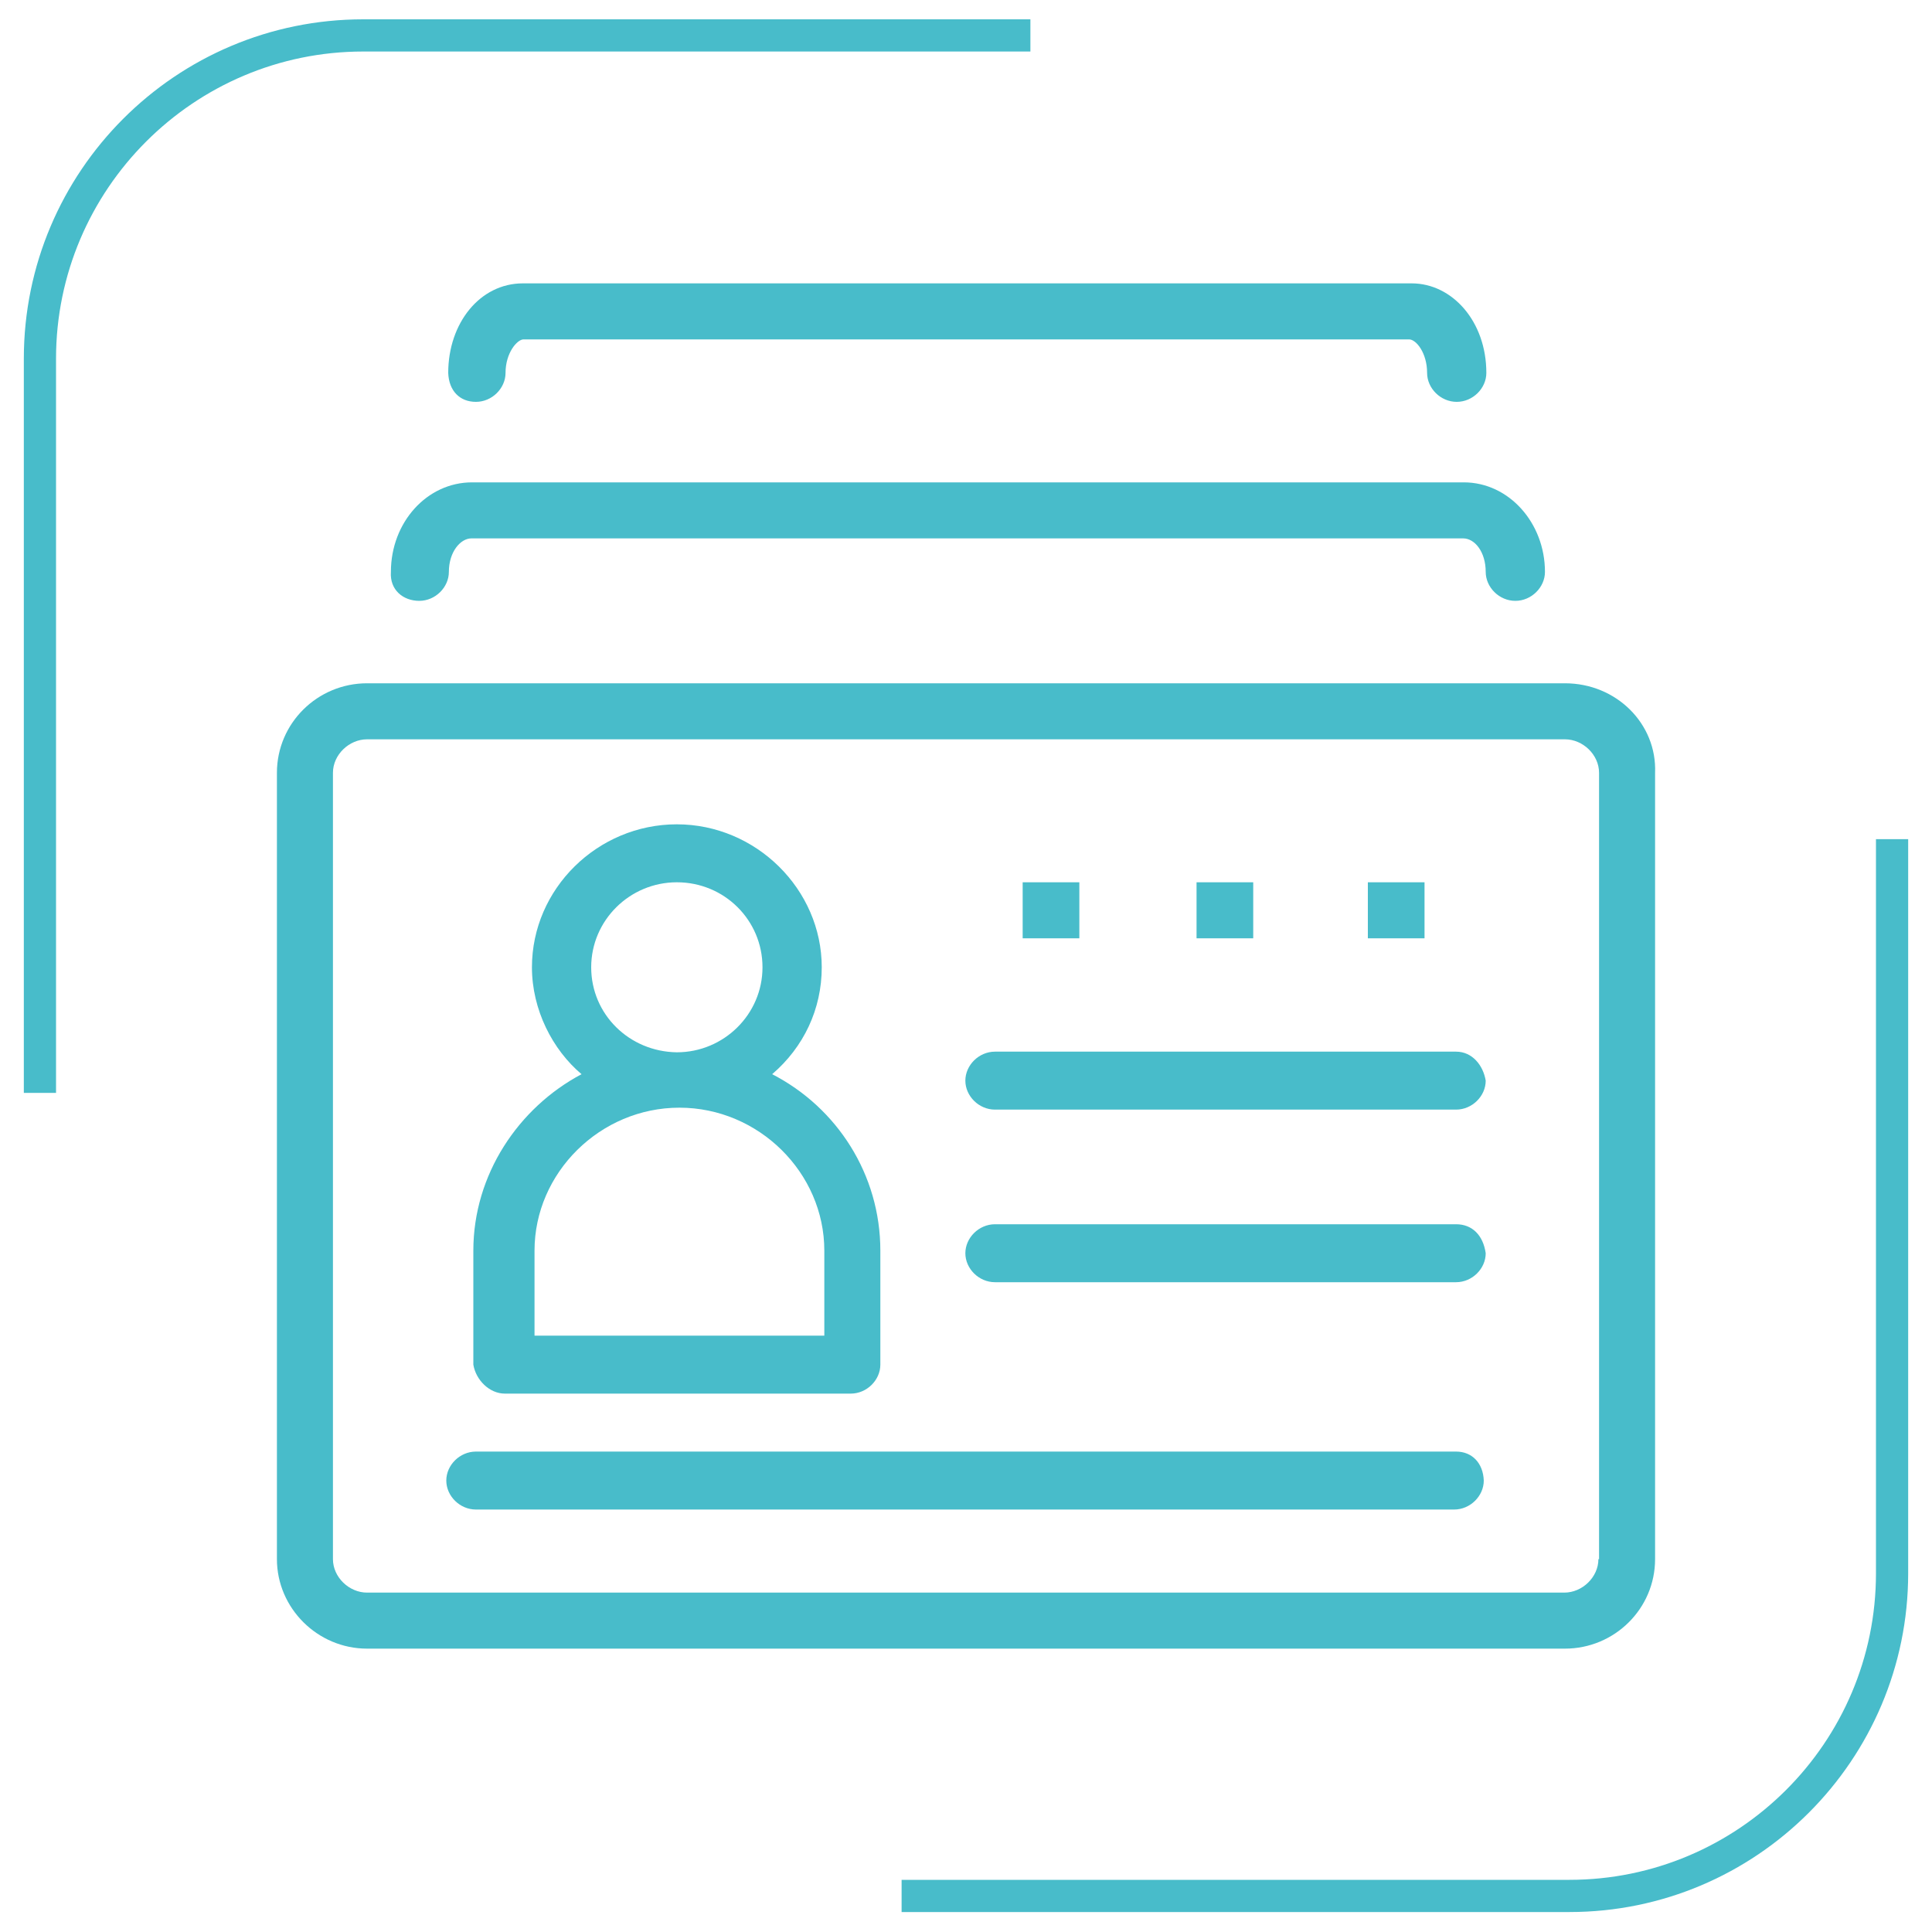
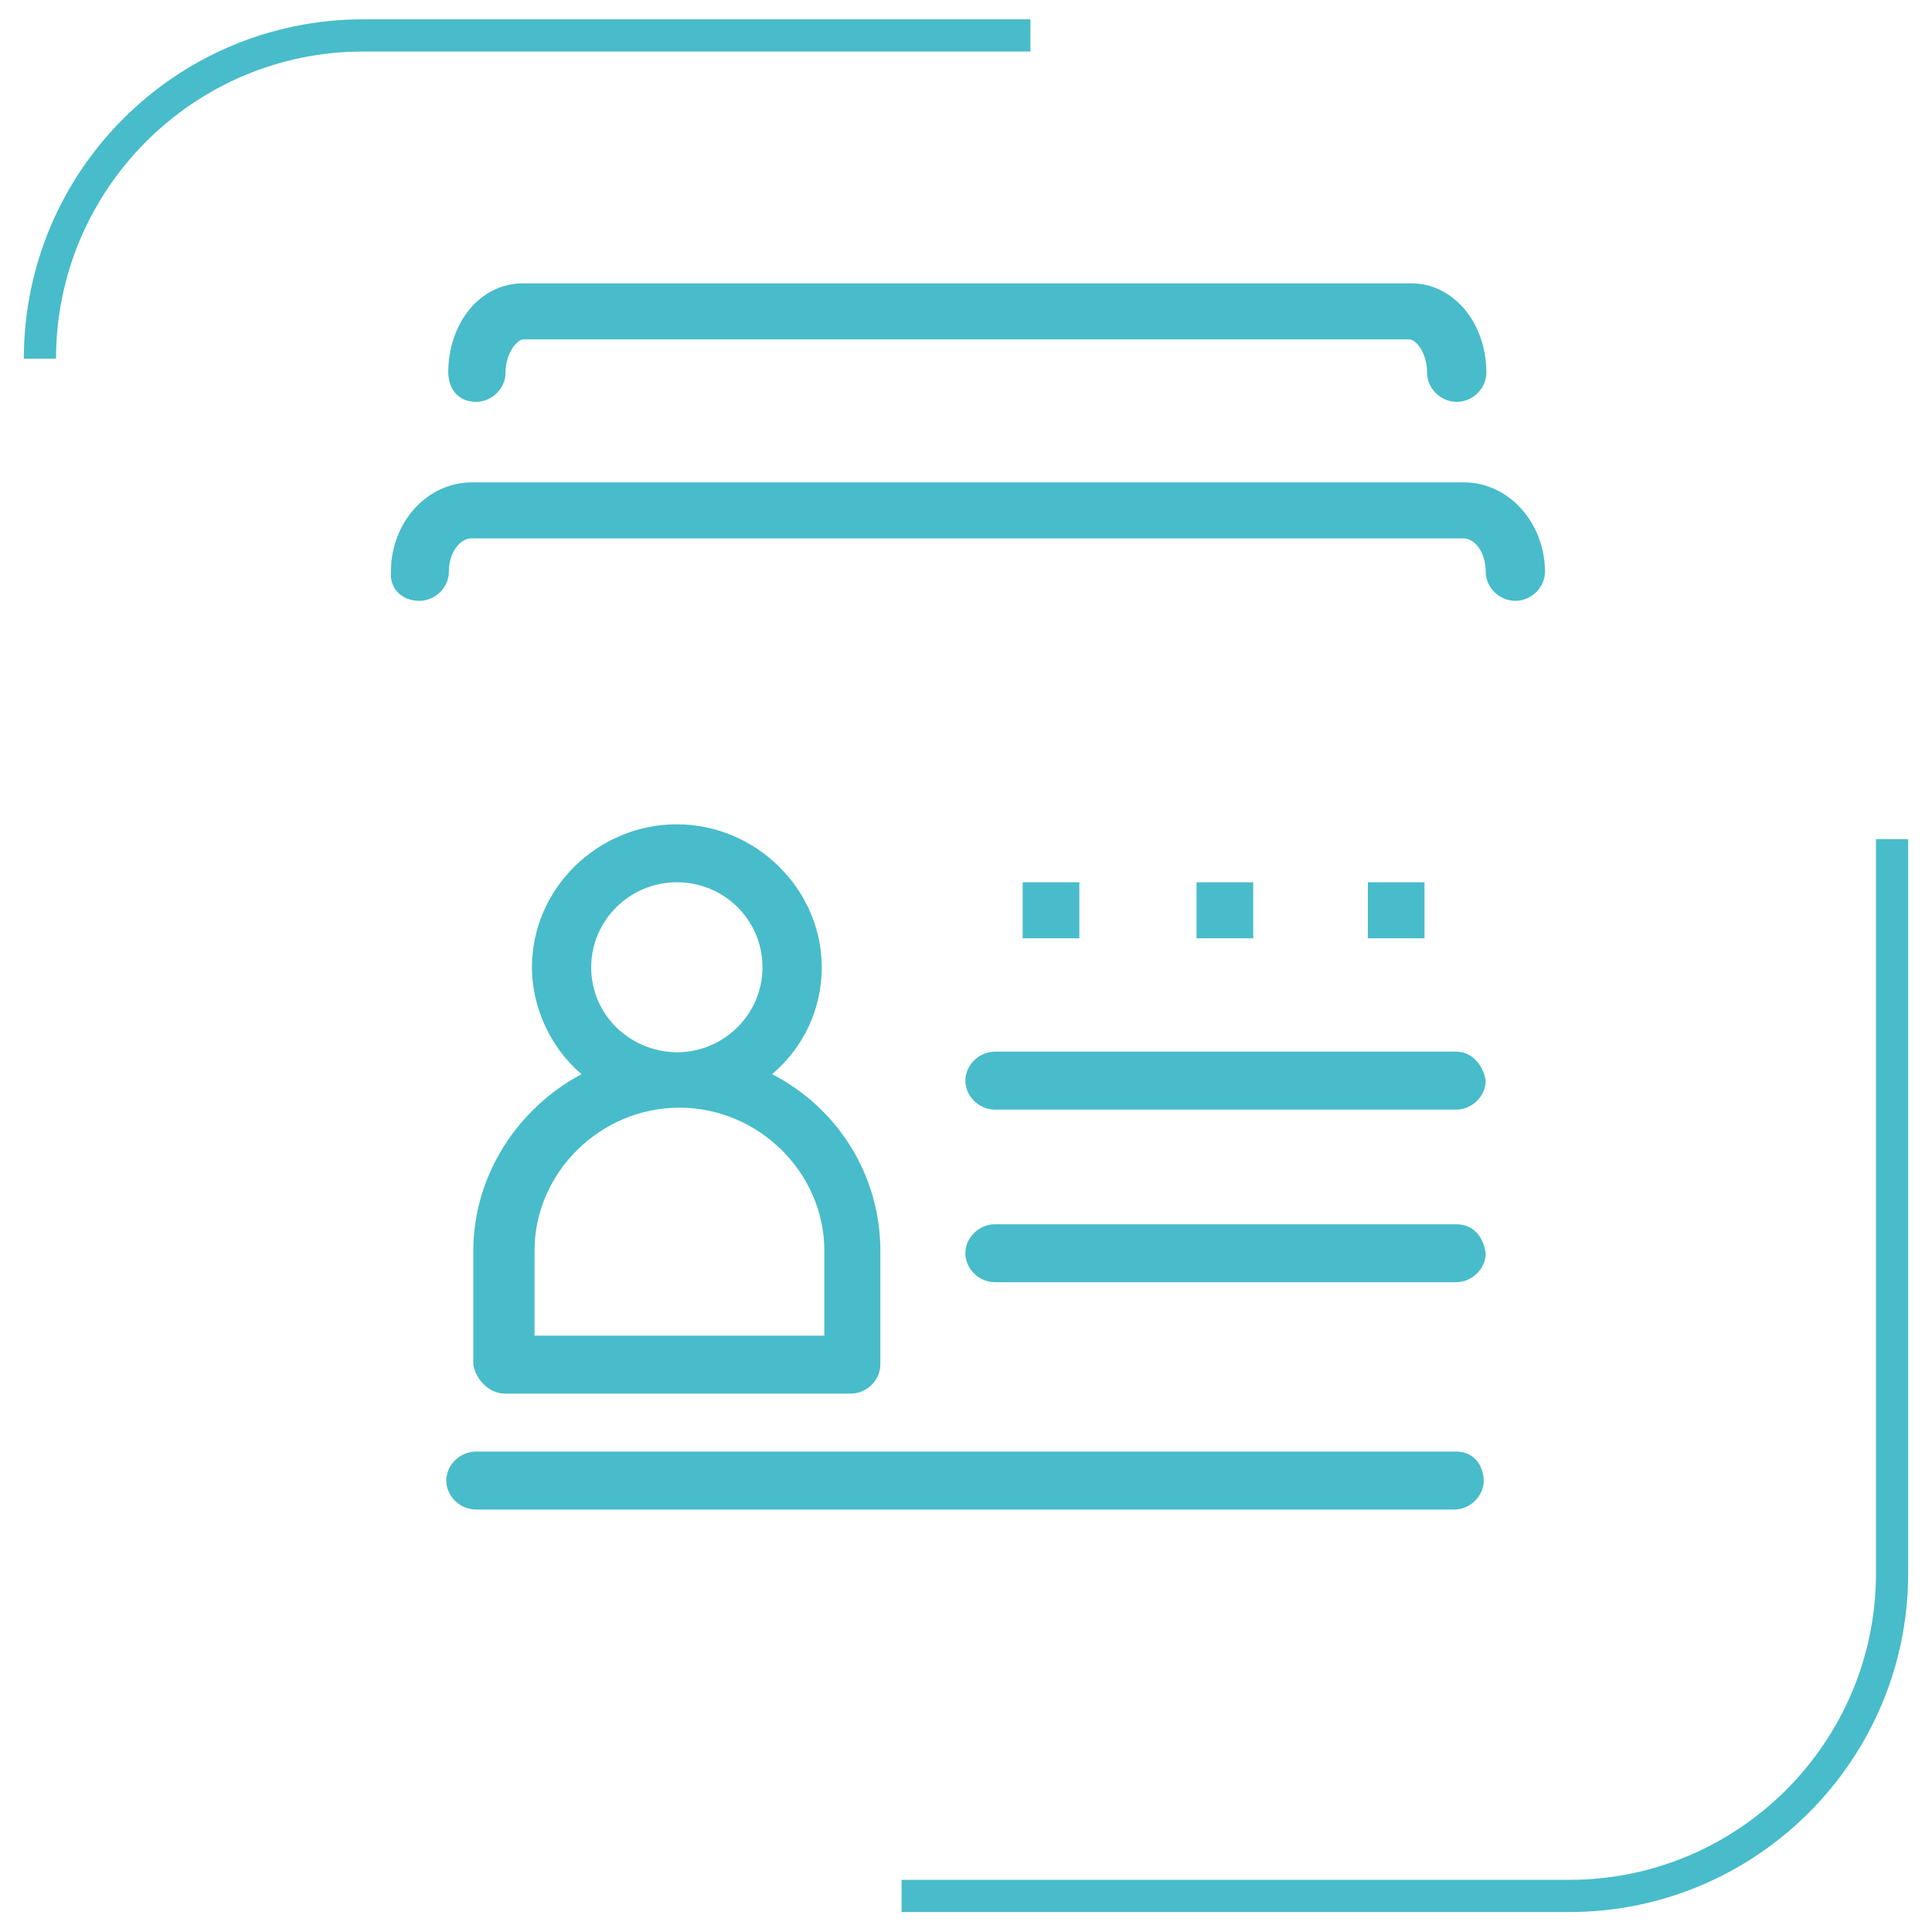
<svg xmlns="http://www.w3.org/2000/svg" version="1.1" id="Capa_1" x="0px" y="0px" viewBox="0 0 300 300" style="enable-background:new 0 0 300 300;" xml:space="preserve">
  <style type="text/css">
	.st0{fill:#48BCCA;}
	.st1{fill:#FFE37E;}
	.st2{fill:#2B3744;}
</style>
  <g>
-     <path class="st0" d="M243,106.1H57c-7.7,0-14,6.2-14,13.9v122.1c0,7.6,6.3,13.9,14,13.9H243c7.7,0,14-6.2,14-13.9V120   C257.3,112.4,251,106.1,243,106.1z M248.2,242.1c0,2.8-2.5,5.2-5.3,5.2H57c-2.8,0-5.3-2.4-5.3-5.2V120c0-2.8,2.5-5.2,5.3-5.2H243   c2.8,0,5.3,2.4,5.3,5.2V242.1z" />
    <path class="st0" d="M65.1,93.3c2.5,0,4.6-2.1,4.6-4.5c0-3.1,1.8-5.2,3.5-5.2h154c1.8,0,3.5,2.1,3.5,5.2c0,2.4,2.1,4.5,4.6,4.5   s4.6-2.1,4.6-4.5c0-7.6-5.6-13.9-12.6-13.9h-154c-7,0-12.6,6.2-12.6,13.9C60.5,91.6,62.6,93.3,65.1,93.3z" />
    <path class="st0" d="M73.9,62.4c2.5,0,4.6-2.1,4.6-4.5c0-3.1,1.8-5.2,2.8-5.2h137.5c1.1,0,2.8,2.1,2.8,5.2c0,2.4,2.1,4.5,4.6,4.5   c2.5,0,4.6-2.1,4.6-4.5c0-8-5.3-13.9-11.6-13.9H81.2c-6.7,0-11.6,6.2-11.6,13.9C69.7,60.7,71.4,62.4,73.9,62.4z" />
    <path class="st0" d="M78.4,216.4h53.7c2.5,0,4.6-2.1,4.6-4.5v-17.7c0-11.8-6.7-22.2-16.8-27.4c4.9-4.2,7.7-10.1,7.7-16.6   c0-12.1-10.2-22.2-22.5-22.2S82.6,138,82.6,150.2c0,6.6,3.2,12.8,7.7,16.6c-9.8,5.2-16.8,15.6-16.8,27.4v17.7   C73.9,214.3,76,216.4,78.4,216.4z M91.8,150.2c0-7.3,6-13.2,13.3-13.2c7.4,0,13.3,5.9,13.3,13.2c0,7.3-6,13.2-13.3,13.2   C97.7,163.3,91.8,157.5,91.8,150.2z M83,194.2c0-12.1,10.2-22.2,22.5-22.2c12.3,0,22.5,10.1,22.5,22.2v13.2H83V194.2z" />
    <path class="st0" d="M226.1,163.3h-71.6c-2.5,0-4.6,2.1-4.6,4.5c0,2.4,2.1,4.5,4.6,4.5h71.6c2.5,0,4.6-2.1,4.6-4.5   C230.3,165.4,228.6,163.3,226.1,163.3z" />
    <path class="st0" d="M226.1,190.1h-71.6c-2.5,0-4.6,2.1-4.6,4.5c0,2.4,2.1,4.5,4.6,4.5h71.6c2.5,0,4.6-2.1,4.6-4.5   C230.3,191.8,228.6,190.1,226.1,190.1z" />
    <path class="st0" d="M226.1,225.4H73.9c-2.5,0-4.6,2.1-4.6,4.5s2.1,4.5,4.6,4.5h151.9c2.5,0,4.6-2.1,4.6-4.5   C230.3,227.2,228.6,225.4,226.1,225.4z" />
    <rect x="158.8" y="137" class="st0" width="8.8" height="8.7" />
    <rect x="185.8" y="137" class="st0" width="8.8" height="8.7" />
    <rect x="212.4" y="137" class="st0" width="8.8" height="8.7" />
  </g>
-   <path class="st0" d="M8.7,55.7C8.7,29.4,30.1,8,56.4,8H160V3H56.4C27.3,3,3.7,26.6,3.7,55.7v114h5V55.7z" />
+   <path class="st0" d="M8.7,55.7C8.7,29.4,30.1,8,56.4,8H160V3H56.4C27.3,3,3.7,26.6,3.7,55.7h5V55.7z" />
  <path class="st0" d="M291.3,244.3c0,26.3-21.4,47.6-47.6,47.6H140v5h103.7c29,0,52.6-23.6,52.6-52.6v-114h-5V244.3z" />
</svg>